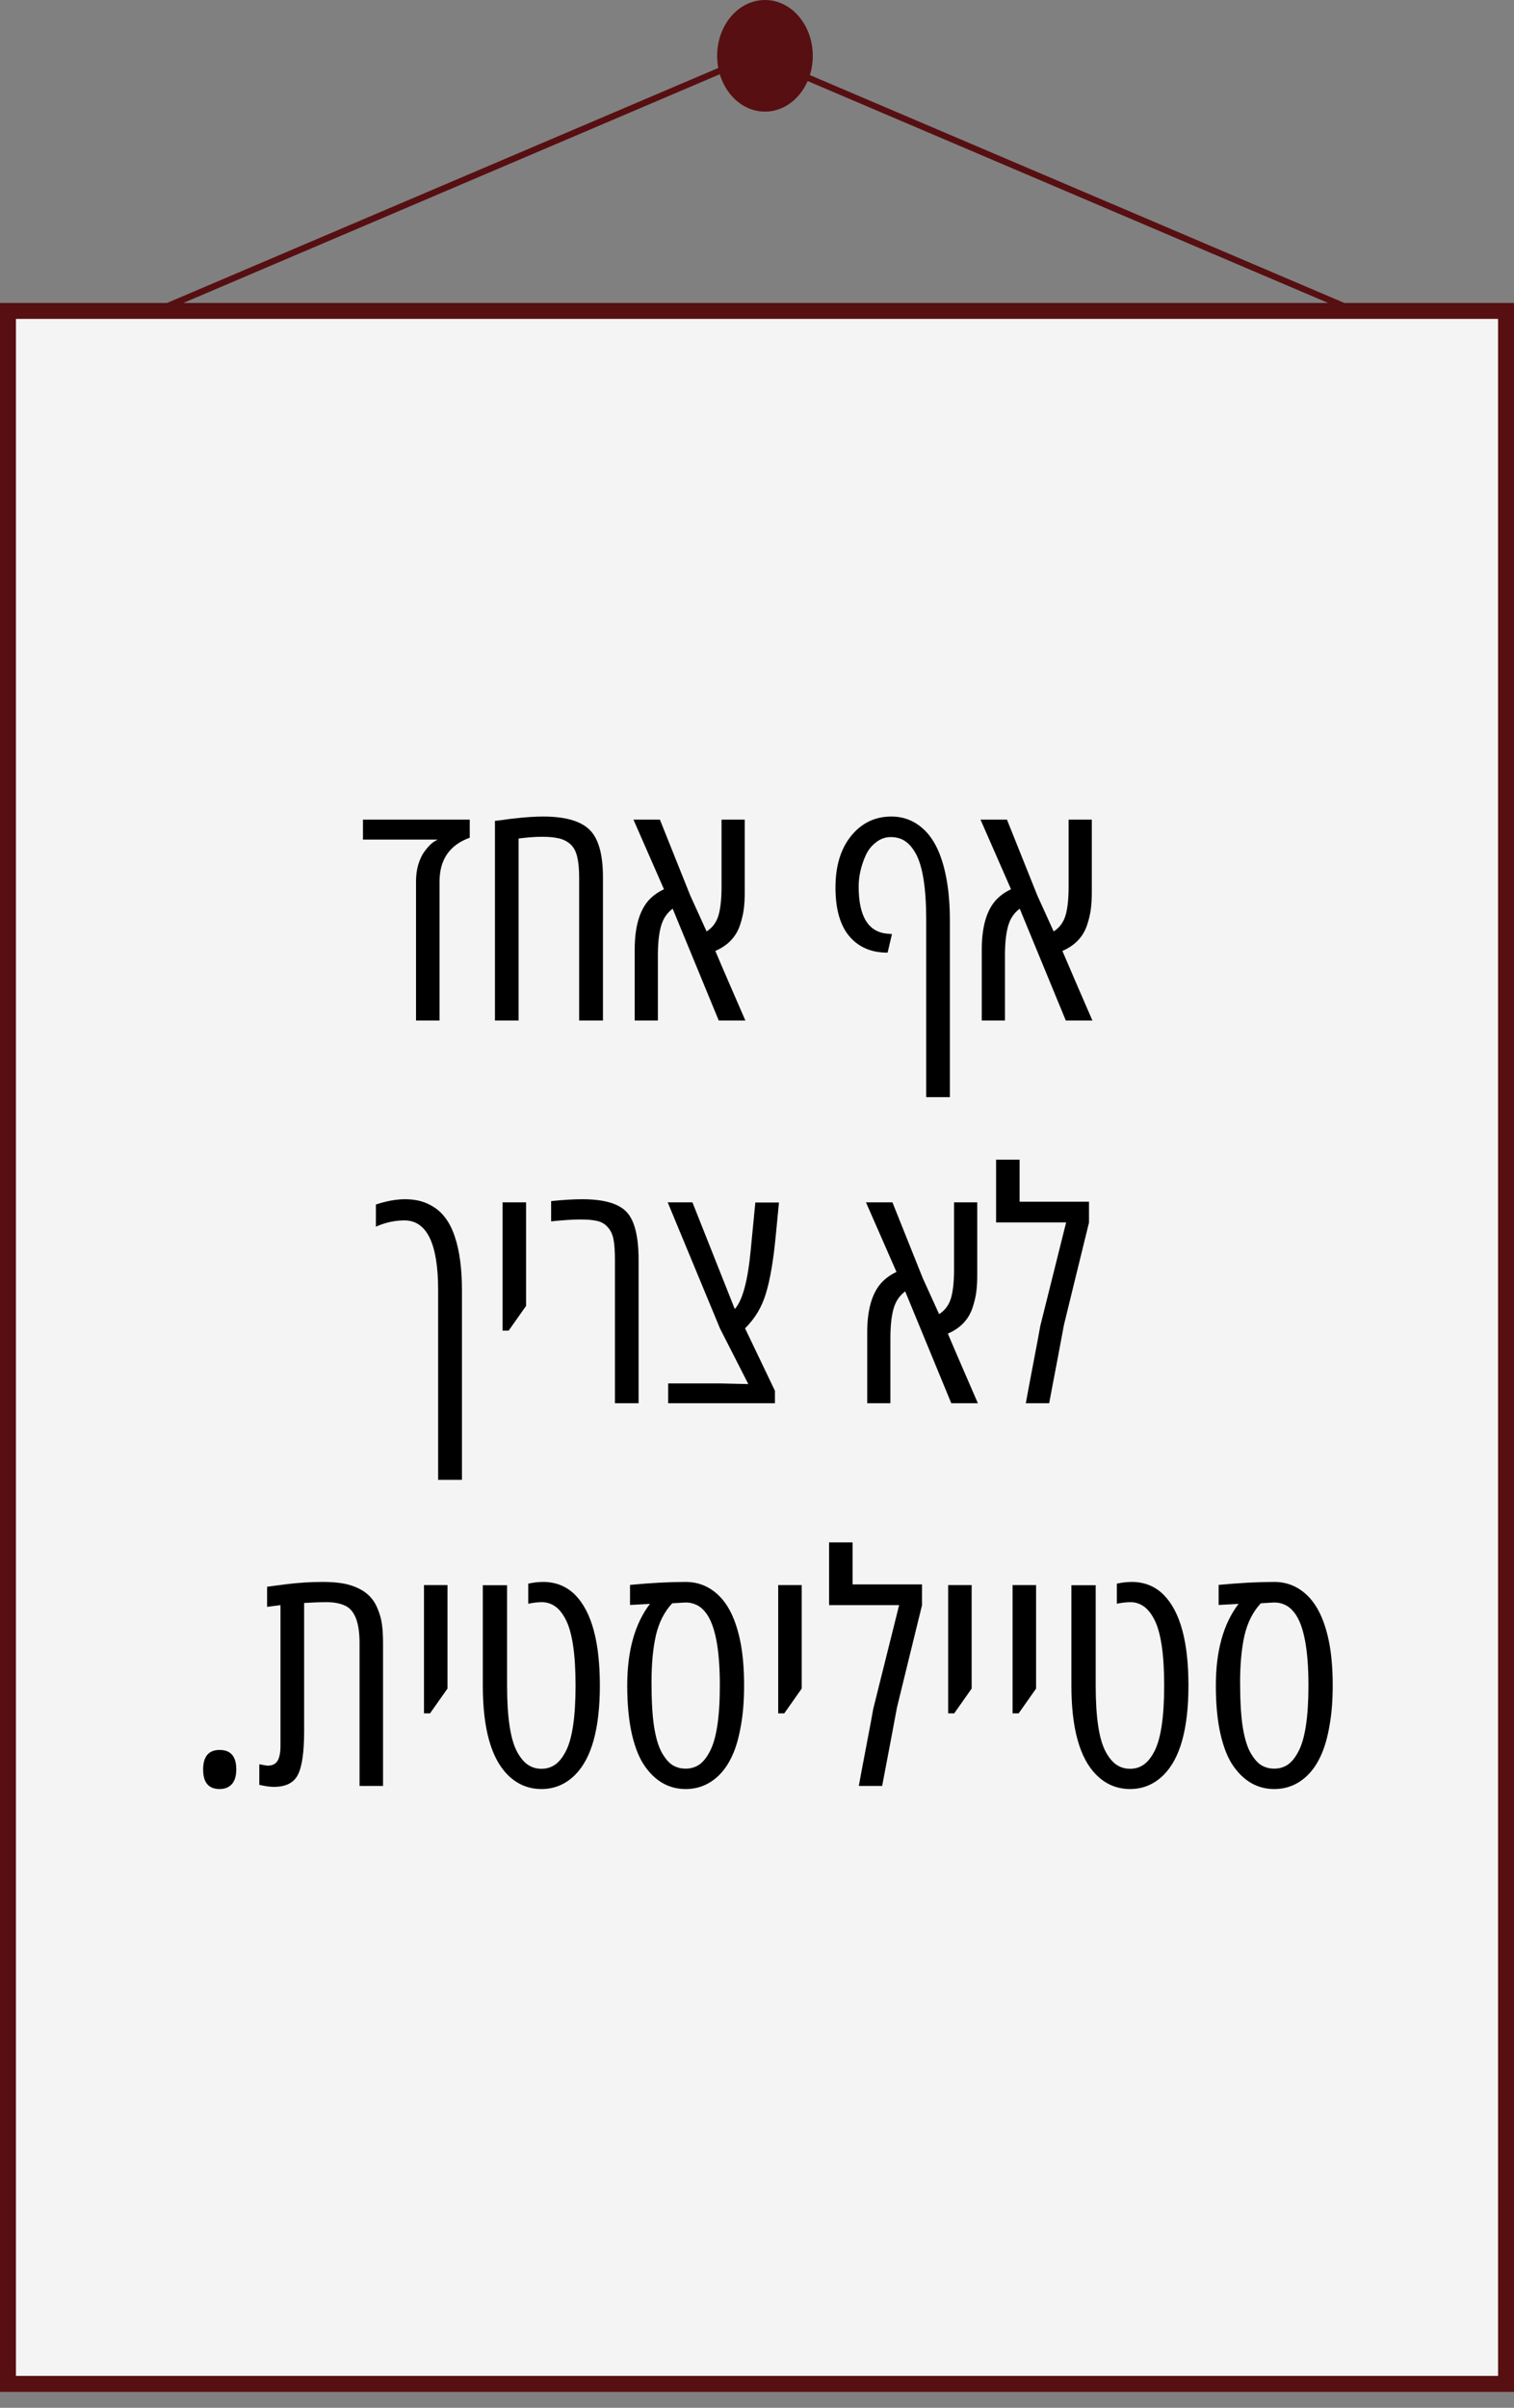
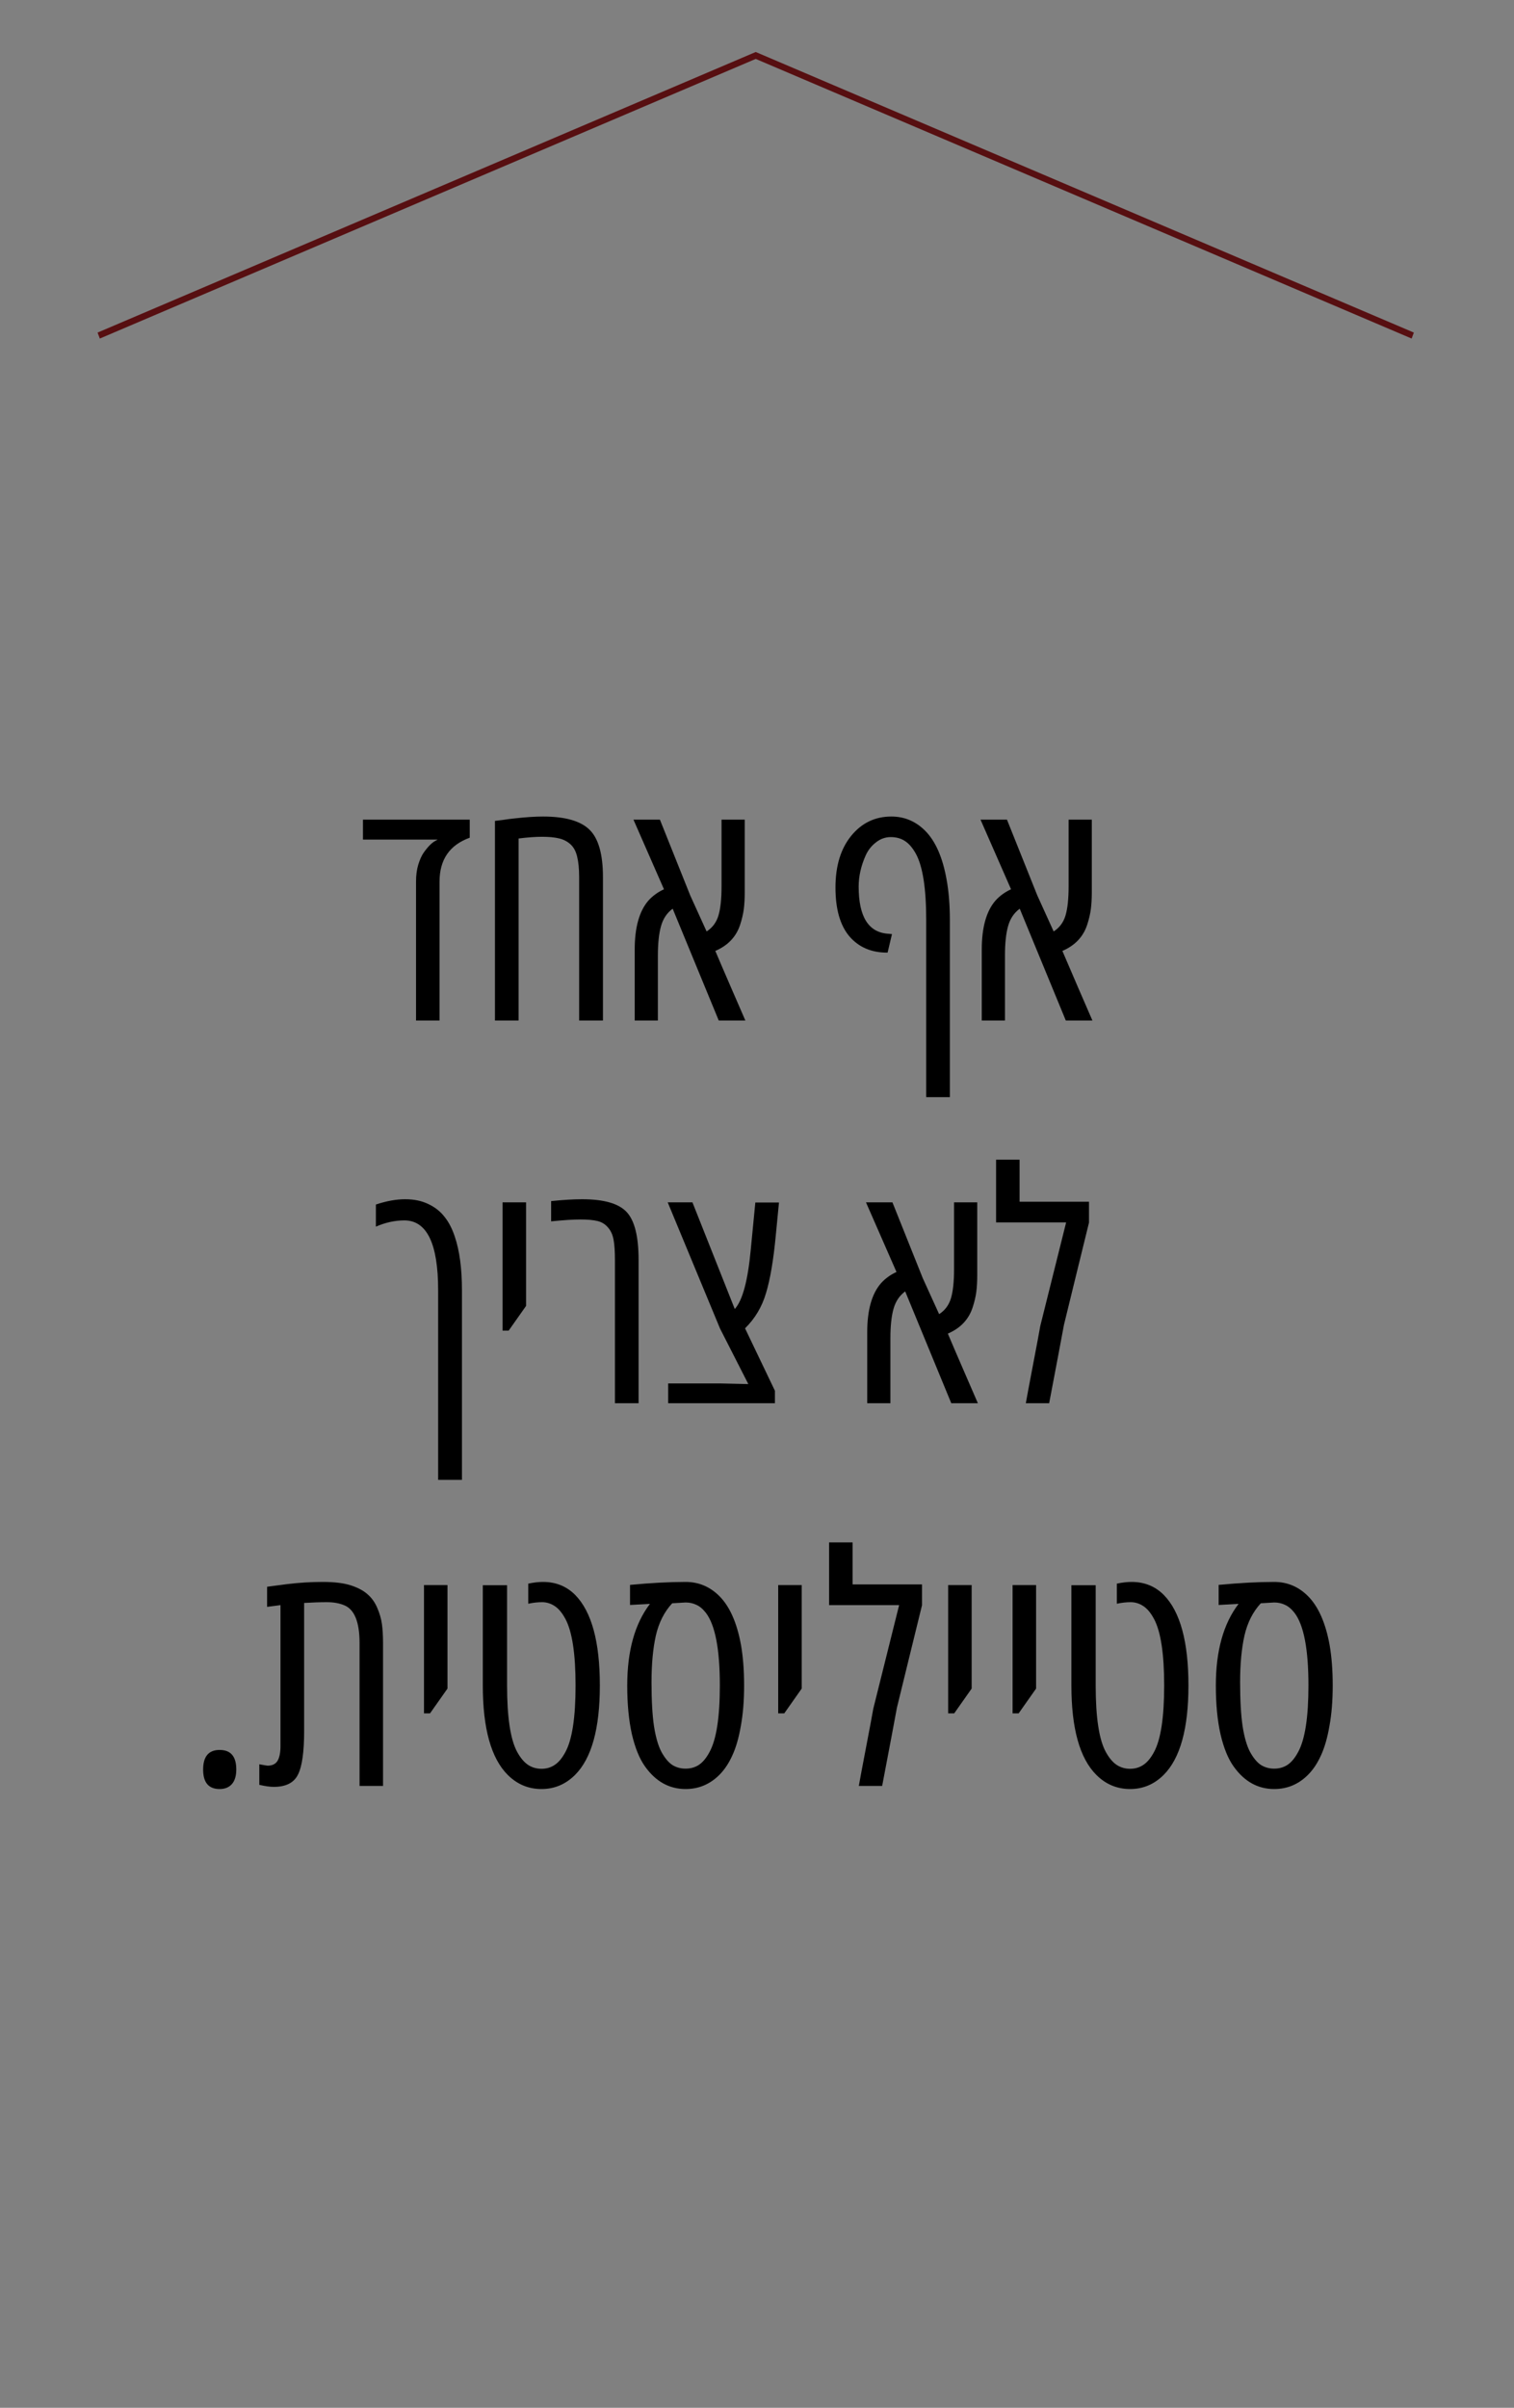
<svg xmlns="http://www.w3.org/2000/svg" width="95" height="151" viewBox="0 0 95 151" fill="none">
  <rect x="0" y="0" width="95" height="151" fill="#808080" stroke="none" />
  <g id="tablo3">
-     <ellipse id="Ellipse 20" cx="48" cy="3.5" rx="3" ry="3.5" fill="#570F11" />
    <line id="Line 23" y1="-0.2" x2="44.888" y2="-0.2" transform="matrix(-0.92 0.392 -0.351 -0.936 47.42 3.261)" stroke="#570F11" stroke-width="0.4" />
    <line id="Line 24" y1="-0.2" x2="44.888" y2="-0.2" transform="matrix(0.92 0.392 0.351 -0.936 47.42 3.261)" stroke="#570F11" stroke-width="0.4" />
-     <rect id="Rectangle 21" x="0.5" y="19.5" width="94" height="130" fill="#F4F4F4" stroke="#570F11" />
    <path id="××£ ×××â¨ ×× ×¦×¨×× ×¡××××××¡×××ª." d="M29.475 51.402V52.535C28.212 52.991 27.58 53.909 27.58 55.289V64H26.105V55.27C26.105 54.892 26.151 54.547 26.242 54.234C26.34 53.915 26.454 53.661 26.584 53.473C26.857 53.089 27.105 52.841 27.326 52.73L27.463 52.652H22.775V51.402H29.475ZM31.057 64V51.48C31.083 51.48 31.242 51.461 31.535 51.422C31.835 51.376 32.089 51.344 32.297 51.324C32.98 51.246 33.573 51.207 34.074 51.207C35.461 51.207 36.434 51.484 36.994 52.037C37.554 52.584 37.834 53.577 37.834 55.016V64H36.34V55.016C36.34 54.482 36.297 54.049 36.213 53.717C36.135 53.385 35.995 53.128 35.793 52.945C35.591 52.763 35.347 52.639 35.06 52.574C34.781 52.509 34.432 52.477 34.016 52.477C33.605 52.477 33.114 52.512 32.541 52.584V64H31.057ZM46.73 51.402V55.963C46.73 56.353 46.711 56.702 46.672 57.008C46.633 57.314 46.555 57.646 46.438 58.004C46.19 58.753 45.672 59.296 44.885 59.635C45.113 60.175 45.441 60.94 45.871 61.93C46.301 62.913 46.6 63.603 46.77 64H45.1L42.209 56.988C41.851 57.249 41.607 57.613 41.477 58.082C41.346 58.544 41.281 59.16 41.281 59.928V64H39.826V59.557C39.826 58.163 40.113 57.138 40.685 56.48C40.946 56.188 41.272 55.95 41.662 55.768L39.748 51.402H41.408L43.312 56.158L44.338 58.414C44.703 58.18 44.95 57.848 45.08 57.418C45.21 56.982 45.275 56.373 45.275 55.592V51.402H46.73ZM55.666 59.742C54.67 59.742 53.879 59.4 53.293 58.717C52.714 58.027 52.424 57.008 52.424 55.66C52.424 54.306 52.753 53.225 53.41 52.418C54.068 51.611 54.908 51.207 55.93 51.207C56.75 51.207 57.456 51.503 58.049 52.096C58.7 52.747 59.149 53.769 59.397 55.162C59.533 55.911 59.602 56.757 59.602 57.701V68.805H58.117V57.701C58.117 55.709 57.899 54.319 57.463 53.531C57.255 53.16 57.027 52.897 56.779 52.74C56.532 52.578 56.236 52.496 55.891 52.496C55.552 52.496 55.243 52.607 54.963 52.828C54.683 53.043 54.468 53.316 54.318 53.648C54.025 54.306 53.879 54.957 53.879 55.602C53.879 57.503 54.504 58.489 55.754 58.56C55.793 58.56 55.865 58.567 55.969 58.58L55.695 59.742C55.689 59.742 55.679 59.742 55.666 59.742ZM68.508 51.402V55.963C68.508 56.353 68.488 56.702 68.449 57.008C68.41 57.314 68.332 57.646 68.215 58.004C67.967 58.753 67.45 59.296 66.662 59.635C66.89 60.175 67.219 60.94 67.648 61.93C68.078 62.913 68.378 63.603 68.547 64H66.877L63.986 56.988C63.628 57.249 63.384 57.613 63.254 58.082C63.124 58.544 63.059 59.16 63.059 59.928V64H61.603V59.557C61.603 58.163 61.89 57.138 62.463 56.48C62.723 56.188 63.049 55.95 63.44 55.768L61.525 51.402H63.185L65.09 56.158L66.115 58.414C66.48 58.18 66.727 57.848 66.857 57.418C66.988 56.982 67.053 56.373 67.053 55.592V51.402H68.508ZM23.586 75.539C24.25 75.318 24.862 75.207 25.422 75.207C25.982 75.207 26.467 75.308 26.877 75.51C27.294 75.705 27.632 75.972 27.893 76.311C28.16 76.643 28.374 77.056 28.537 77.551C28.837 78.436 28.986 79.556 28.986 80.91V92.805H27.492V80.91C27.492 77.993 26.786 76.535 25.373 76.535C24.781 76.535 24.185 76.665 23.586 76.926V75.539ZM33.01 81.897C32.3 82.906 31.936 83.423 31.916 83.449H31.535V75.402H33.01V81.897ZM36.525 75.207C37.899 75.207 38.833 75.477 39.328 76.018C39.823 76.551 40.07 77.551 40.07 79.016V88H38.586V79.016C38.586 78.475 38.557 78.049 38.498 77.736C38.44 77.424 38.322 77.17 38.147 76.975C37.977 76.773 37.759 76.639 37.492 76.574C37.225 76.509 36.867 76.477 36.418 76.477C35.975 76.477 35.363 76.516 34.582 76.594V75.324C35.337 75.246 35.985 75.207 36.525 75.207ZM48.625 88H41.926V86.76H45.246L46.955 86.799L45.178 83.312L41.897 75.402H43.449L46.105 82.092C46.594 81.558 46.929 80.308 47.111 78.342L47.395 75.412H48.879L48.674 77.522C48.531 79.032 48.329 80.22 48.068 81.086C47.815 81.952 47.375 82.691 46.75 83.303L48.625 87.219V88ZM61.32 75.402V79.963C61.32 80.353 61.301 80.702 61.262 81.008C61.223 81.314 61.145 81.646 61.027 82.004C60.78 82.753 60.262 83.296 59.475 83.635C59.703 84.175 60.031 84.94 60.461 85.93C60.891 86.913 61.19 87.603 61.359 88H59.69L56.799 80.988C56.441 81.249 56.197 81.613 56.066 82.082C55.936 82.544 55.871 83.159 55.871 83.928V88H54.416V83.557C54.416 82.163 54.703 81.138 55.275 80.481C55.536 80.188 55.861 79.95 56.252 79.768L54.338 75.402H55.998L57.902 80.158L58.928 82.414C59.292 82.18 59.54 81.848 59.67 81.418C59.8 80.982 59.865 80.373 59.865 79.592V75.402H61.32ZM63.977 75.363H68.332V76.672C68.143 77.434 67.873 78.534 67.522 79.973C67.17 81.412 66.916 82.45 66.76 83.088C66.597 83.973 66.288 85.611 65.832 88H64.367C64.426 87.662 64.576 86.864 64.816 85.607C65.057 84.351 65.21 83.534 65.275 83.156L66.897 76.662H62.502V72.727H63.977V75.363ZM13.781 112.195C13.091 112.195 12.746 111.788 12.746 110.975C12.746 110.154 13.091 109.744 13.781 109.744C14.478 109.744 14.826 110.151 14.826 110.965C14.826 111.375 14.732 111.684 14.543 111.893C14.361 112.094 14.107 112.195 13.781 112.195ZM16.76 99.51C16.779 99.51 16.926 99.49 17.199 99.451C17.479 99.412 17.753 99.376 18.02 99.344C18.768 99.253 19.51 99.207 20.246 99.207C20.982 99.207 21.571 99.279 22.014 99.422C22.456 99.565 22.805 99.751 23.059 99.978C23.319 100.2 23.524 100.486 23.674 100.838C23.824 101.183 23.921 101.525 23.967 101.863C24.012 102.202 24.035 102.592 24.035 103.035V112H22.561V103.035C22.561 101.72 22.241 100.932 21.604 100.672C21.297 100.542 20.933 100.477 20.51 100.477C20.087 100.477 19.611 100.493 19.084 100.525V108.553C19.084 109.874 18.954 110.789 18.693 111.297C18.439 111.805 17.935 112.059 17.18 112.059C16.939 112.059 16.636 112.016 16.271 111.932V110.643C16.584 110.701 16.756 110.73 16.789 110.73C17.082 110.73 17.29 110.63 17.414 110.428C17.538 110.219 17.6 109.91 17.6 109.5V100.662C17.437 100.682 17.157 100.717 16.76 100.77V99.51ZM28.078 105.896C27.369 106.906 27.004 107.423 26.984 107.449H26.604V99.402H28.078V105.896ZM34.074 99.207C34.882 99.207 35.555 99.481 36.096 100.027C37.124 101.076 37.639 102.967 37.639 105.701C37.639 108.403 37.121 110.271 36.086 111.307C35.493 111.899 34.79 112.195 33.977 112.195C33.156 112.195 32.45 111.899 31.857 111.307C30.816 110.265 30.295 108.396 30.295 105.701V99.412H31.818V105.701C31.818 107.706 32.03 109.096 32.453 109.871C32.661 110.249 32.889 110.519 33.137 110.682C33.384 110.844 33.664 110.926 33.977 110.926C34.289 110.926 34.566 110.844 34.807 110.682C35.054 110.519 35.279 110.249 35.48 109.871C35.904 109.09 36.115 107.7 36.115 105.701C36.115 103.715 35.904 102.326 35.48 101.531C35.279 101.154 35.054 100.883 34.807 100.721C34.559 100.558 34.296 100.477 34.016 100.477C33.742 100.477 33.453 100.509 33.147 100.574V99.314C33.485 99.243 33.794 99.207 34.074 99.207ZM43.02 99.207C43.84 99.207 44.546 99.503 45.139 100.096C45.79 100.747 46.242 101.769 46.496 103.162C46.626 103.911 46.691 104.757 46.691 105.701C46.691 106.645 46.623 107.492 46.486 108.24C46.356 108.989 46.177 109.607 45.949 110.096C45.728 110.584 45.458 110.988 45.139 111.307C44.546 111.899 43.84 112.195 43.02 112.195C41.997 112.195 41.151 111.727 40.48 110.789C40.129 110.301 39.852 109.624 39.65 108.758C39.455 107.892 39.357 106.873 39.357 105.701C39.357 103.533 39.833 101.827 40.783 100.584L39.533 100.652V99.393C40.842 99.269 42.004 99.207 43.02 99.207ZM42.18 100.545C41.685 101.079 41.343 101.753 41.154 102.566C40.972 103.38 40.881 104.357 40.881 105.496C40.881 106.635 40.933 107.557 41.037 108.26C41.148 108.956 41.304 109.493 41.506 109.871C41.714 110.249 41.939 110.519 42.18 110.682C42.427 110.838 42.707 110.916 43.02 110.916C43.332 110.916 43.609 110.838 43.85 110.682C44.097 110.519 44.322 110.249 44.523 109.871C44.953 109.083 45.168 107.693 45.168 105.701C45.168 103.423 44.875 101.902 44.289 101.141C44.1 100.9 43.902 100.734 43.693 100.643C43.492 100.545 43.267 100.496 43.02 100.496L42.18 100.545ZM50.305 105.896C49.595 106.906 49.23 107.423 49.211 107.449H48.83V99.402H50.305V105.896ZM53.498 99.363H57.853V100.672C57.665 101.434 57.395 102.534 57.043 103.973C56.691 105.411 56.438 106.45 56.281 107.088C56.118 107.973 55.809 109.611 55.353 112H53.889C53.947 111.661 54.097 110.864 54.338 109.607C54.579 108.351 54.732 107.534 54.797 107.156L56.418 100.662H52.023V96.727H53.498V99.363ZM60.969 105.896C60.259 106.906 59.895 107.423 59.875 107.449H59.494V99.402H60.969V105.896ZM65.012 105.896C64.302 106.906 63.938 107.423 63.918 107.449H63.537V99.402H65.012V105.896ZM71.008 99.207C71.815 99.207 72.489 99.481 73.029 100.027C74.058 101.076 74.572 102.967 74.572 105.701C74.572 108.403 74.055 110.271 73.019 111.307C72.427 111.899 71.724 112.195 70.91 112.195C70.09 112.195 69.383 111.899 68.791 111.307C67.749 110.265 67.228 108.396 67.228 105.701V99.412H68.752V105.701C68.752 107.706 68.963 109.096 69.387 109.871C69.595 110.249 69.823 110.519 70.07 110.682C70.318 110.844 70.598 110.926 70.91 110.926C71.223 110.926 71.499 110.844 71.74 110.682C71.988 110.519 72.212 110.249 72.414 109.871C72.837 109.09 73.049 107.7 73.049 105.701C73.049 103.715 72.837 102.326 72.414 101.531C72.212 101.154 71.988 100.883 71.74 100.721C71.493 100.558 71.229 100.477 70.949 100.477C70.676 100.477 70.386 100.509 70.08 100.574V99.314C70.419 99.243 70.728 99.207 71.008 99.207ZM79.953 99.207C80.773 99.207 81.48 99.503 82.072 100.096C82.723 100.747 83.176 101.769 83.43 103.162C83.56 103.911 83.625 104.757 83.625 105.701C83.625 106.645 83.557 107.492 83.42 108.24C83.29 108.989 83.111 109.607 82.883 110.096C82.662 110.584 82.391 110.988 82.072 111.307C81.48 111.899 80.773 112.195 79.953 112.195C78.931 112.195 78.085 111.727 77.414 110.789C77.062 110.301 76.786 109.624 76.584 108.758C76.389 107.892 76.291 106.873 76.291 105.701C76.291 103.533 76.766 101.827 77.717 100.584L76.467 100.652V99.393C77.775 99.269 78.938 99.207 79.953 99.207ZM79.113 100.545C78.618 101.079 78.277 101.753 78.088 102.566C77.906 103.38 77.814 104.357 77.814 105.496C77.814 106.635 77.867 107.557 77.971 108.26C78.081 108.956 78.238 109.493 78.439 109.871C78.648 110.249 78.872 110.519 79.113 110.682C79.361 110.838 79.641 110.916 79.953 110.916C80.266 110.916 80.542 110.838 80.783 110.682C81.031 110.519 81.255 110.249 81.457 109.871C81.887 109.083 82.102 107.693 82.102 105.701C82.102 103.423 81.809 101.902 81.223 101.141C81.034 100.9 80.835 100.734 80.627 100.643C80.425 100.545 80.201 100.496 79.953 100.496L79.113 100.545Z" fill="black" />
  </g>
</svg>